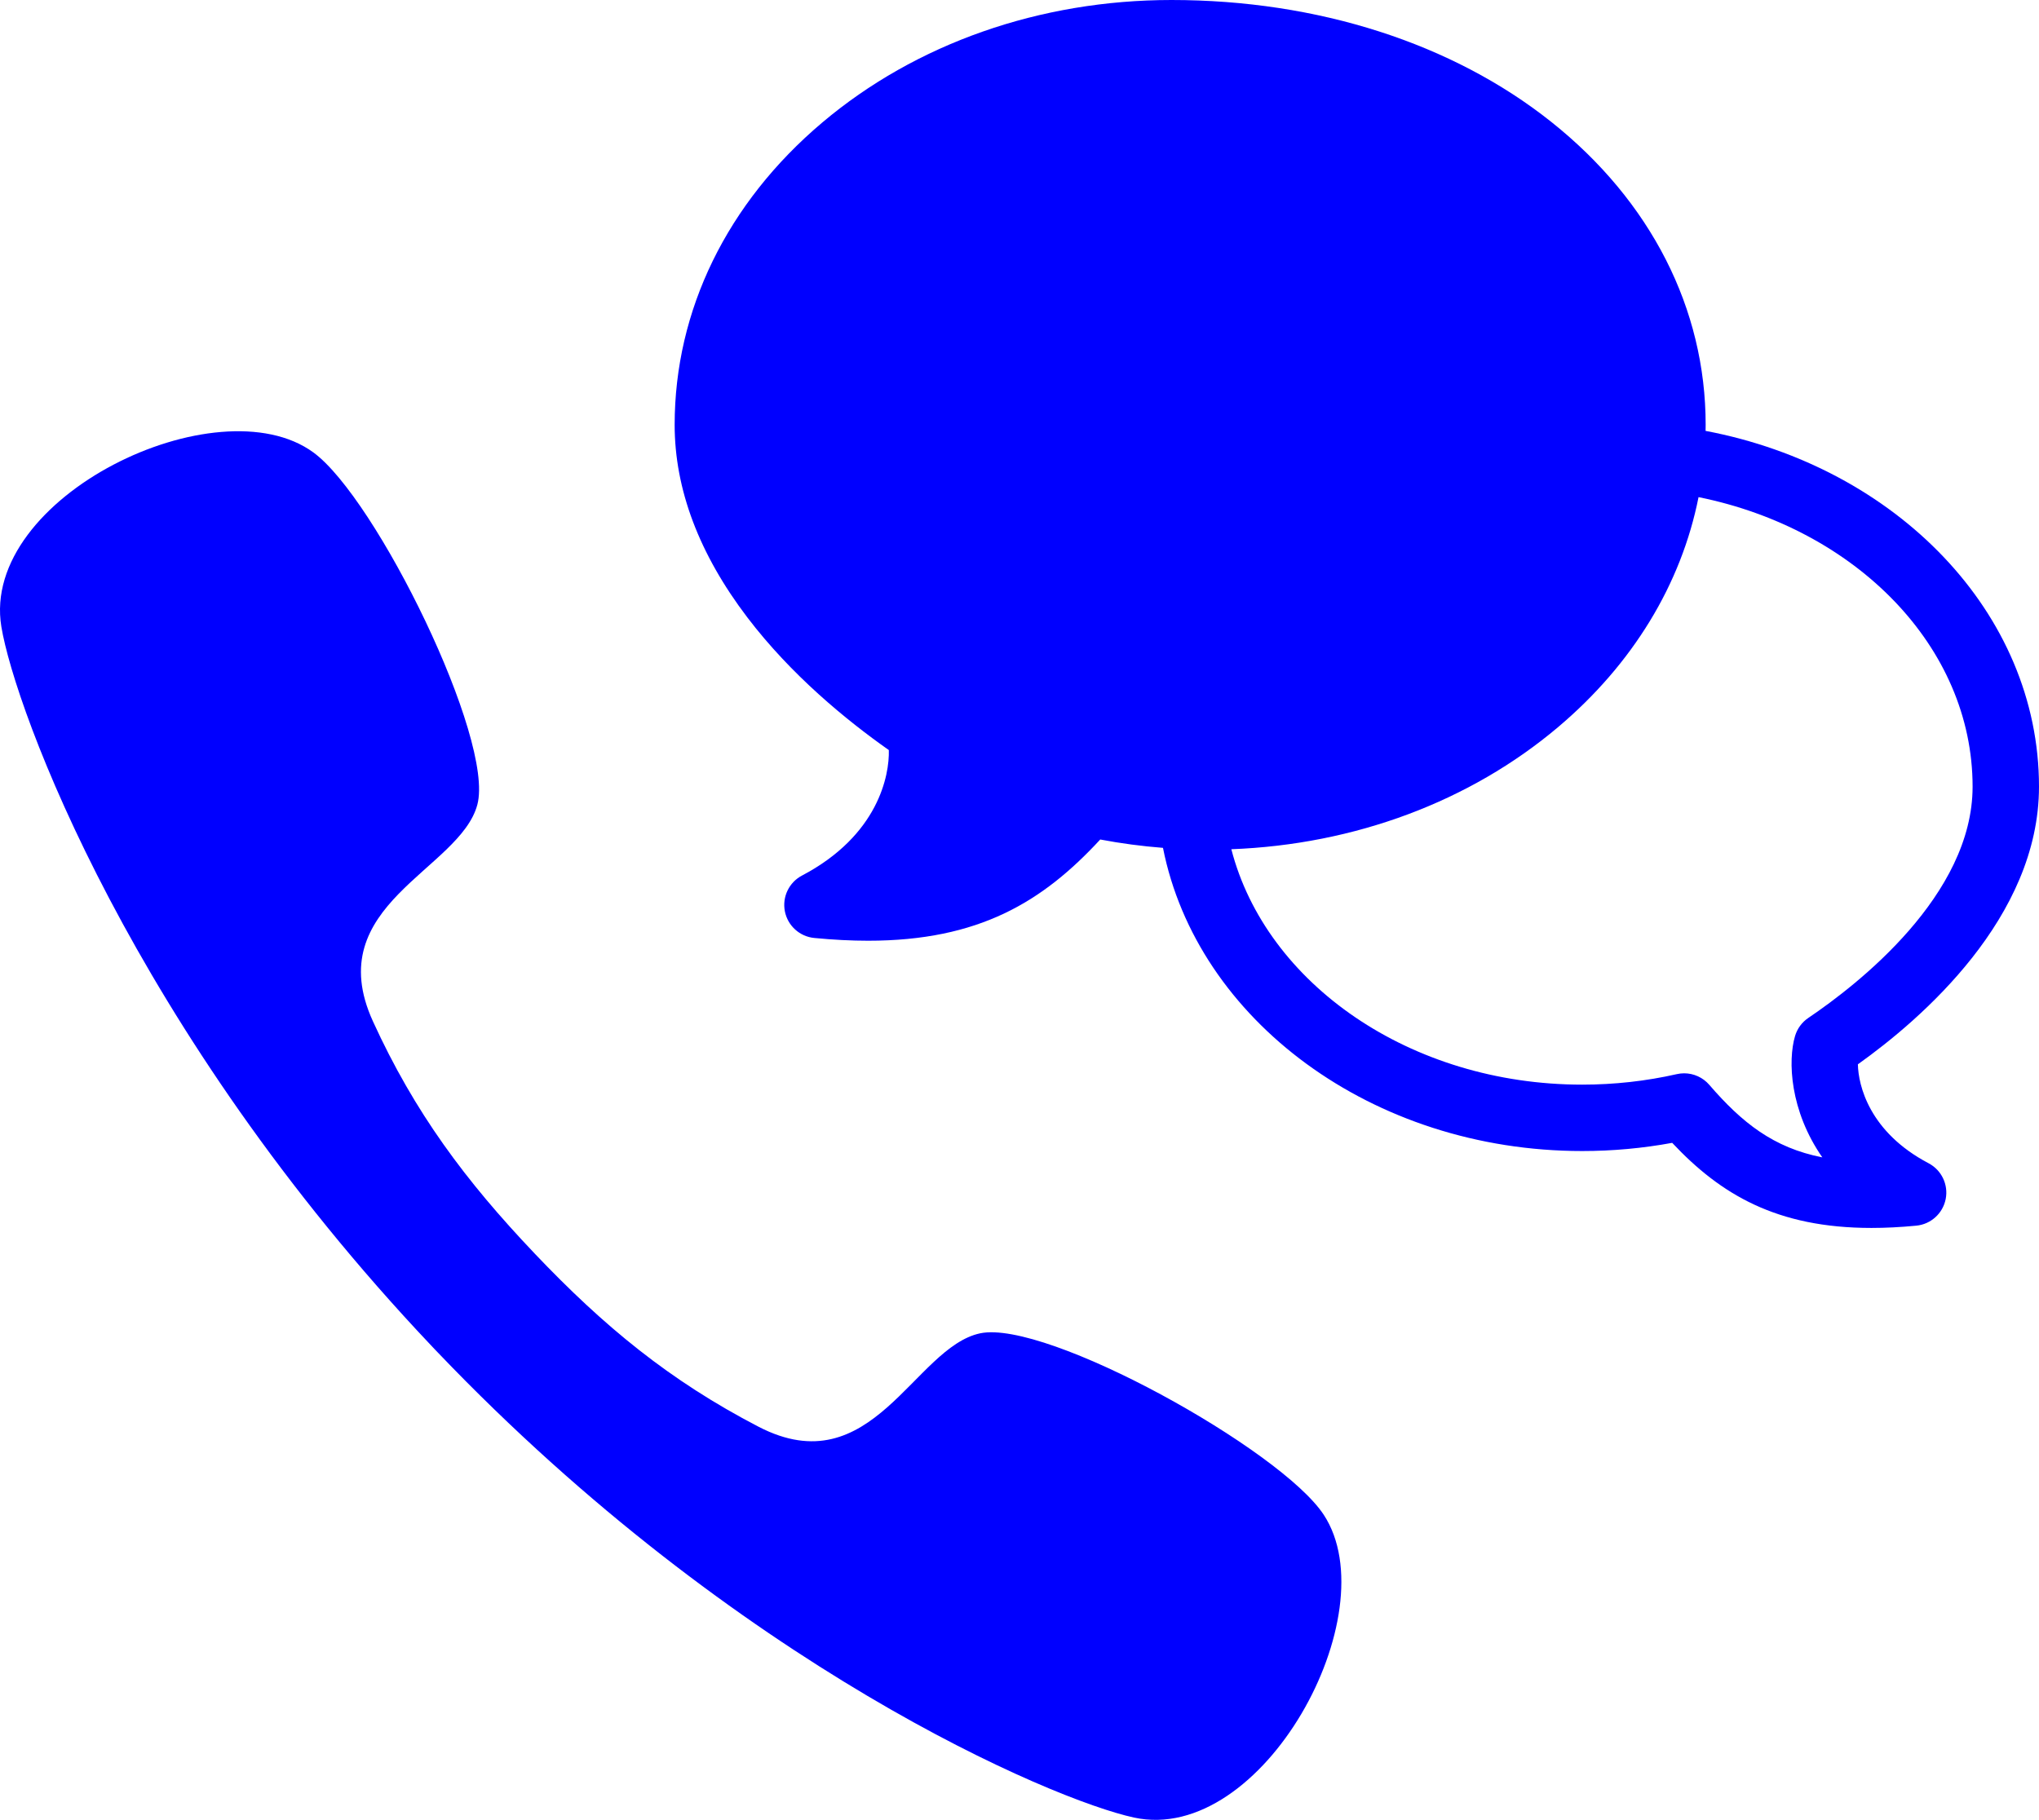
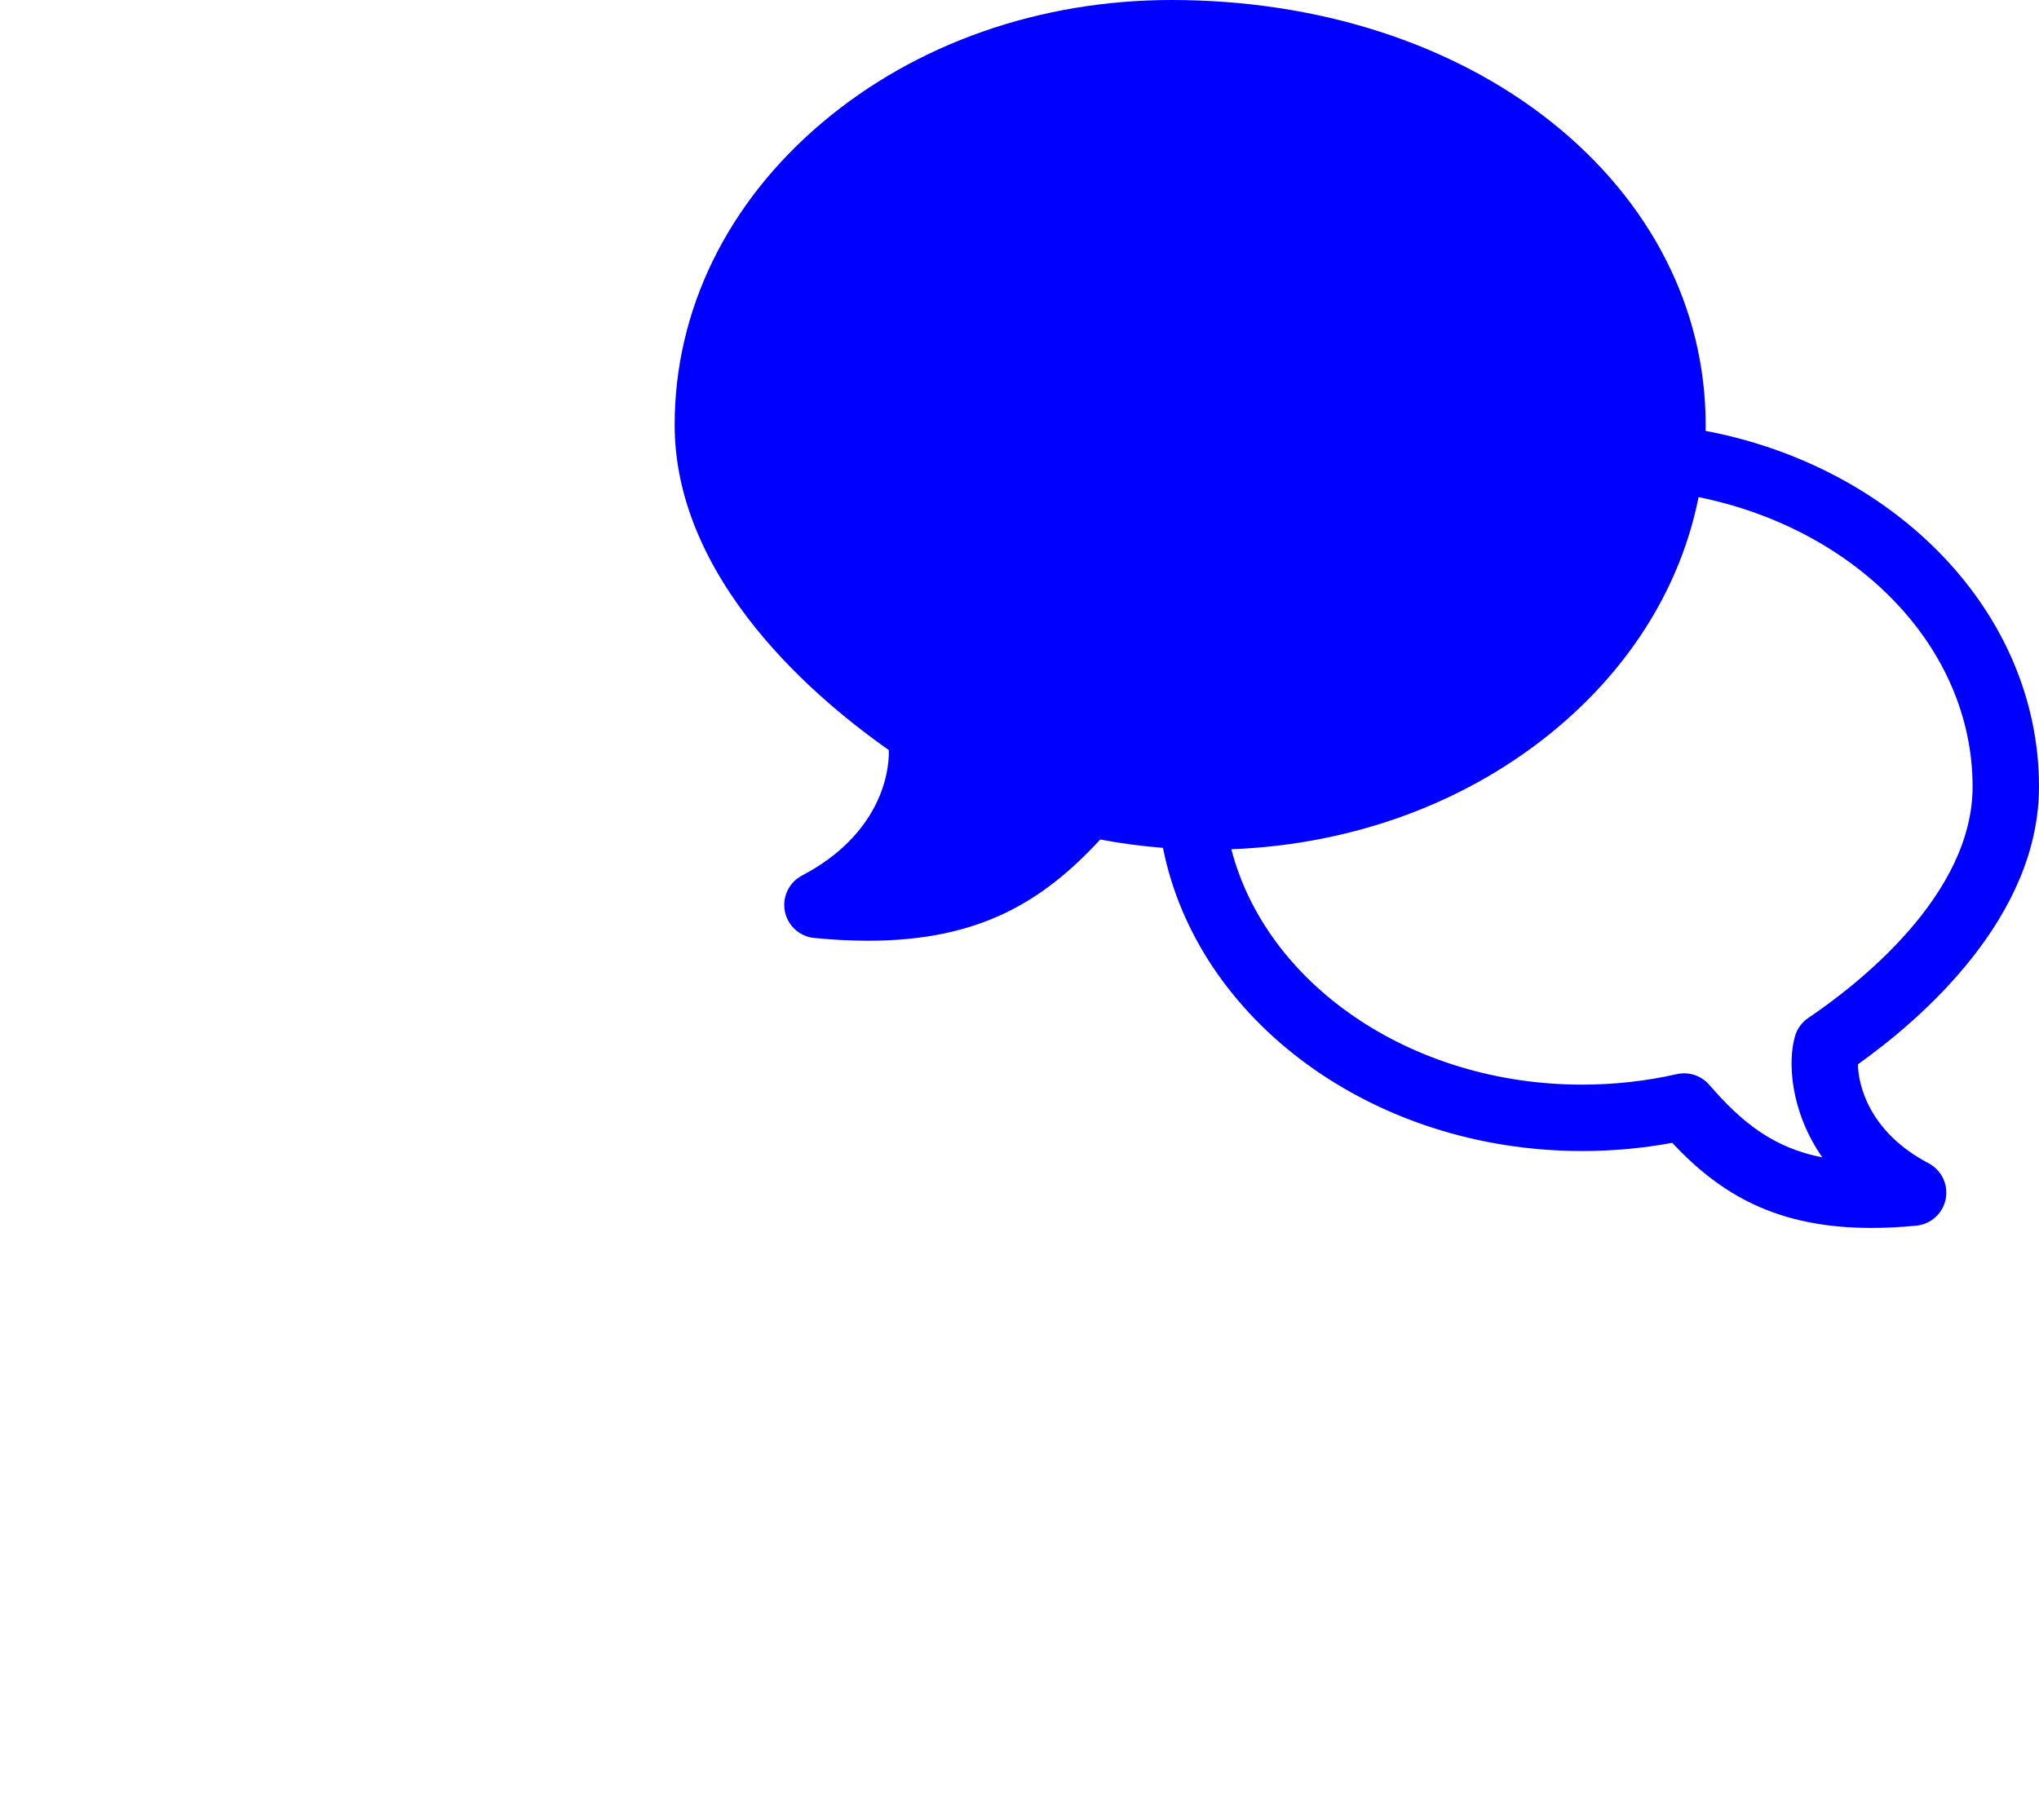
<svg xmlns="http://www.w3.org/2000/svg" id="_レイヤー_2" viewBox="0 0 145.203 129.627">
  <defs>
    <style>.cls-1{fill-rule:evenodd;}.cls-1,.cls-2{fill:blue;stroke-width:0px;}</style>
  </defs>
  <g id="_テキスト">
    <path class="cls-2" d="M137.339,82.857c-4.229-2.223-5.005-5.56-5.033-7.047,4.485-3.194,12.897-10.434,12.897-19.777,0-12.386-10.179-22.772-23.744-25.341.002-.144.006-.288.006-.432,0-8.269-3.903-15.931-10.991-21.575C103.44,3.085,93.835,0,83.428,0c-9.378,0-18.211,3.1-24.874,8.729-6.777,5.726-10.51,13.373-10.51,21.532,0,4.588,1.743,9.205,5.179,13.721,3.125,4.107,7.06,7.325,10.073,9.445.051,1.788-.743,6.078-6.183,8.938-.925.486-1.421,1.522-1.22,2.548.201,1.025,1.052,1.797,2.093,1.898,1.364.132,2.64.196,3.839.196,7.885,0,12.423-2.766,16.526-7.21,1.471.28,2.964.477,4.468.595,2.426,12.243,14.889,21.595,29.855,21.595,2.158,0,4.308-.196,6.407-.583,3.444,3.667,7.442,6.061,14.191,6.061,1.001,0,2.064-.053,3.193-.162,1.04-.101,1.891-.872,2.093-1.898.201-1.025-.294-2.061-1.22-2.548ZM121.722,77.27c-.455-.526-1.111-.819-1.789-.819-.174,0-.349.019-.523.059-2.188.497-4.455.748-6.735.748-12.252,0-22.515-7.198-24.988-16.768,8.777-.333,16.987-3.391,23.268-8.697,5.328-4.502,8.773-10.191,10.003-16.383,11.186,2.26,19.516,10.648,19.516,20.624,0,7.733-8.182,14.096-11.7,16.473-.453.306-.786.76-.942,1.283-.525,1.762-.373,5.323,1.94,8.648-3.484-.681-5.73-2.481-8.05-5.167Z" />
-     <path class="cls-1" d="M38.073,89.287c4.92,5.175,9.606,9.048,15.944,12.337,8.091,4.199,11.071-5.654,15.783-6.653,4.71-.998,21.432,8.288,24.471,12.931,4.618,7.052-4.362,23.553-13.523,21.56-5.828-1.267-28.216-10.777-49.566-33.121l-.252-.262-.249-.265C9.441,73.366,1.069,50.527.097,44.643c-1.529-9.249,15.403-17.387,22.214-12.42,4.484,3.269,12.917,20.437,11.683,25.091-1.235,4.656-11.225,7.136-7.439,15.428,2.966,6.496,6.598,11.371,11.519,16.545Z" />
  </g>
</svg>